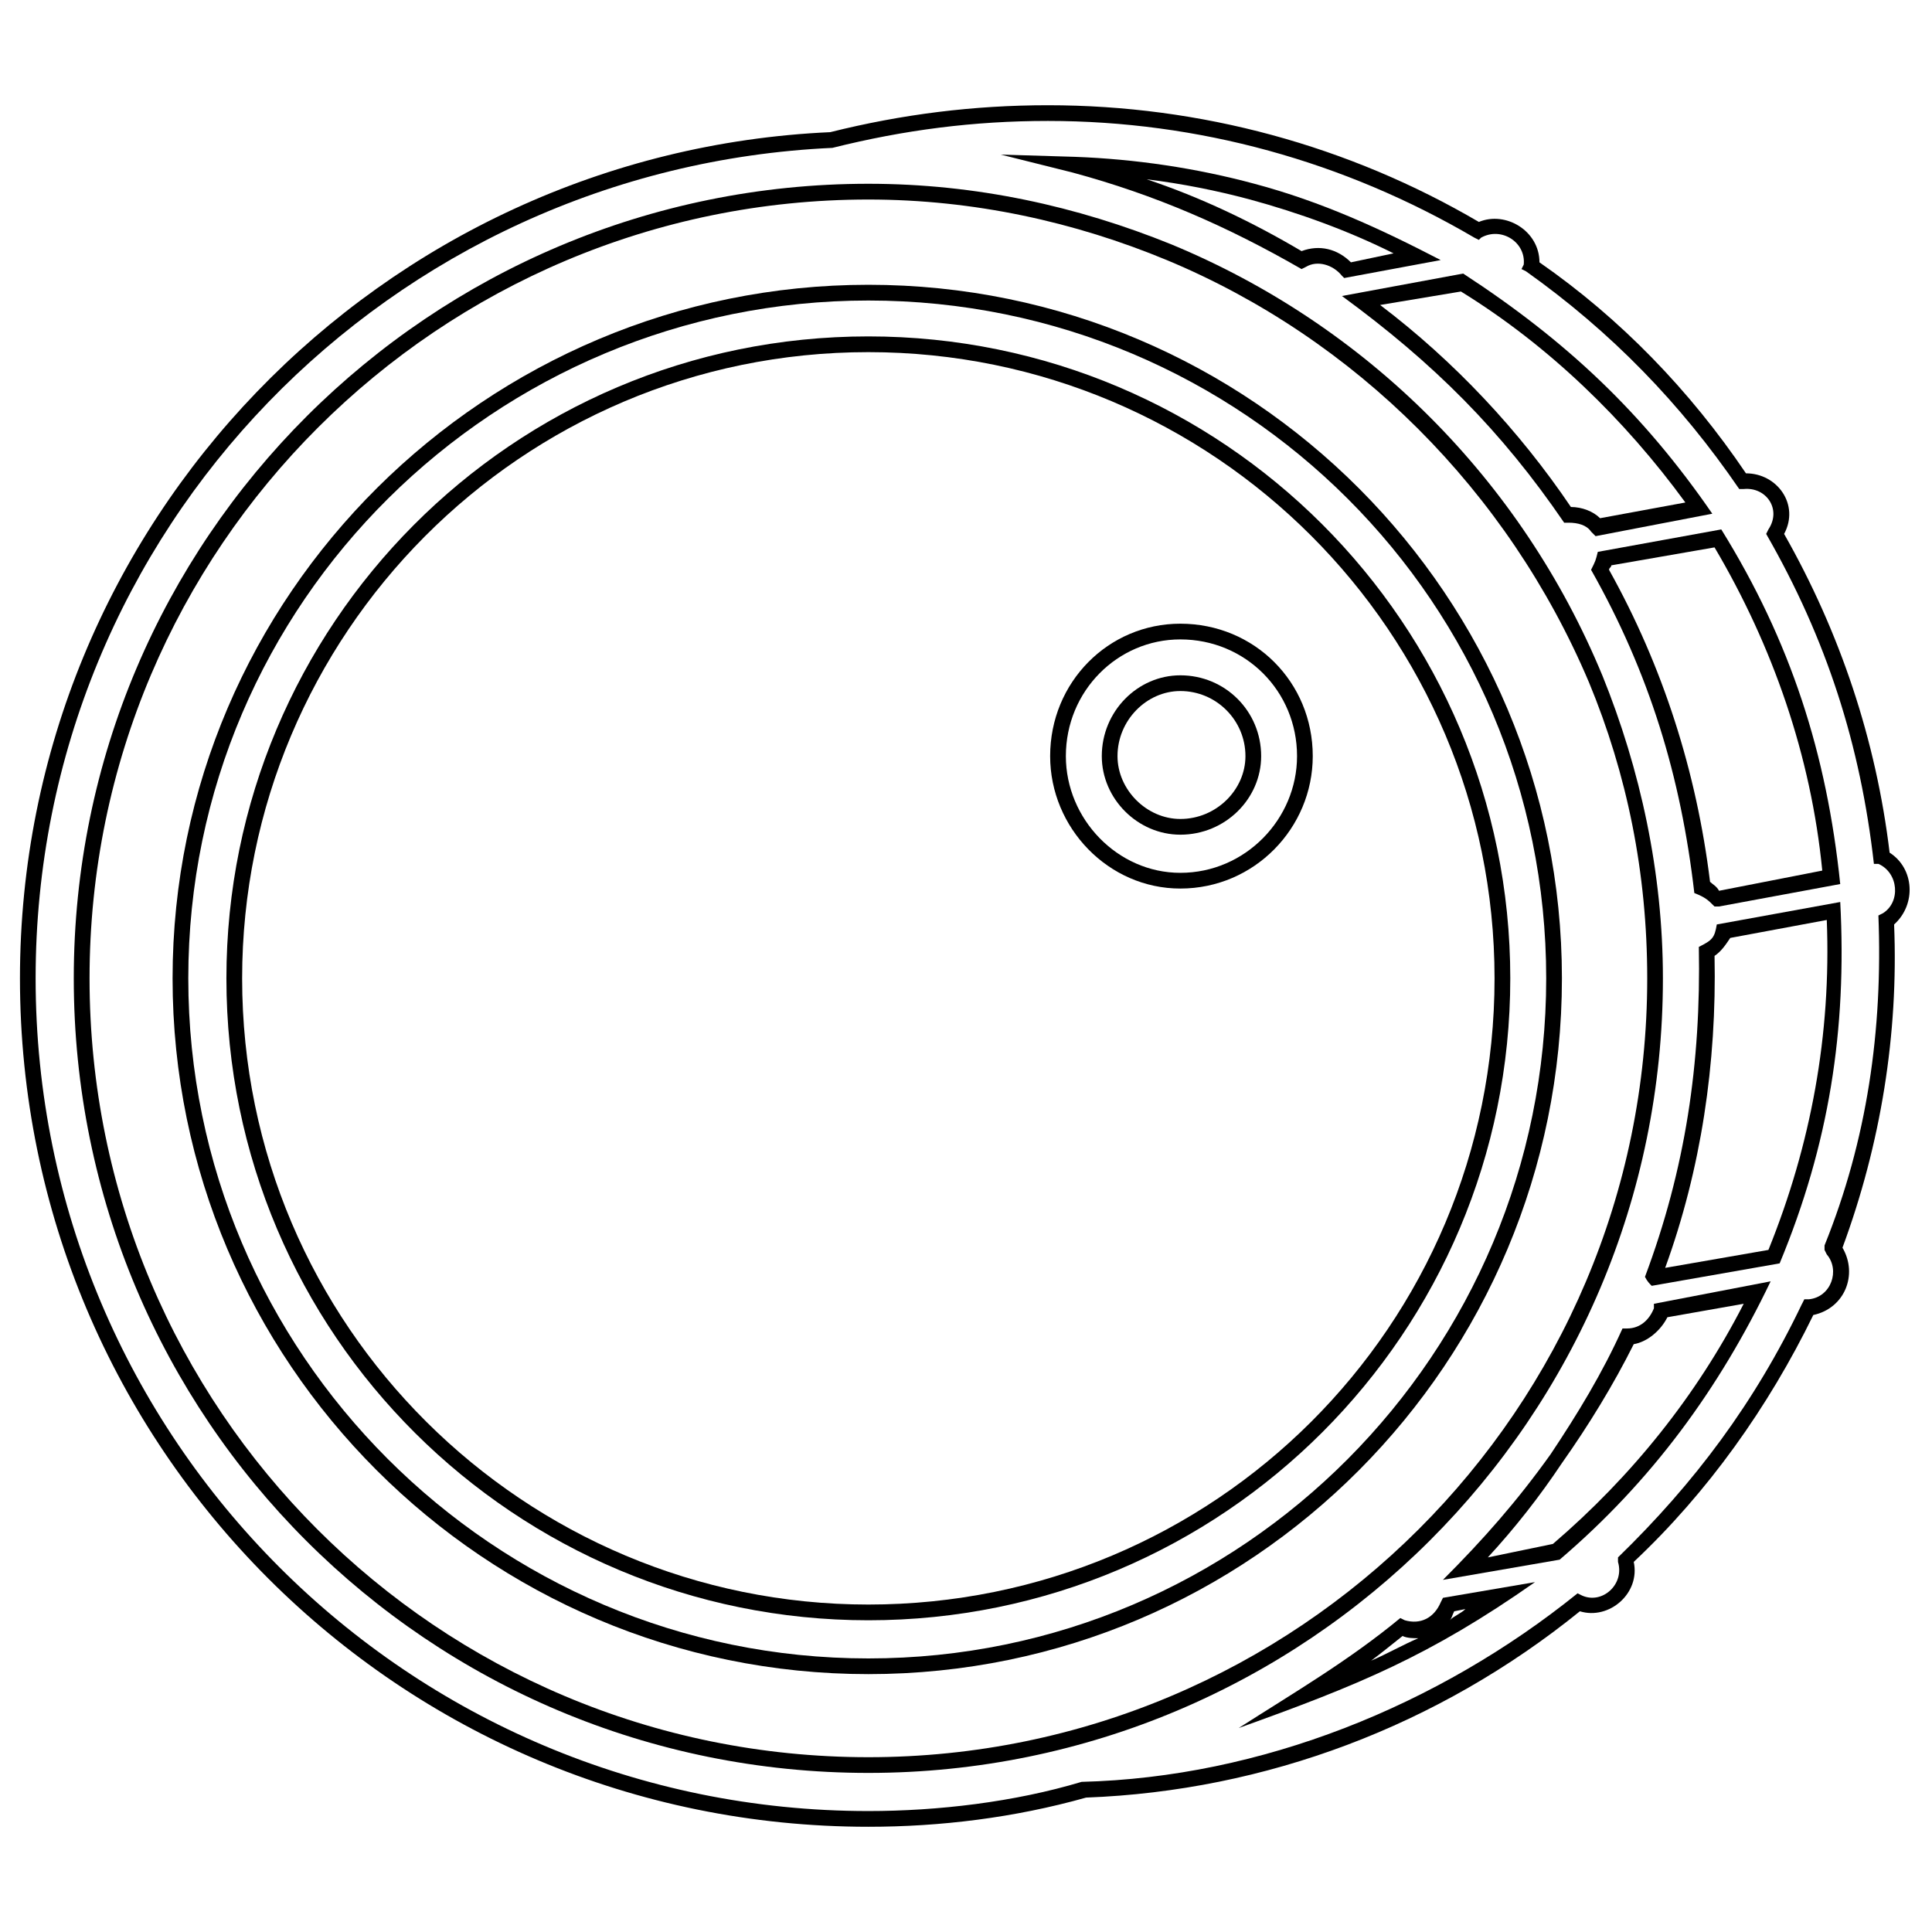
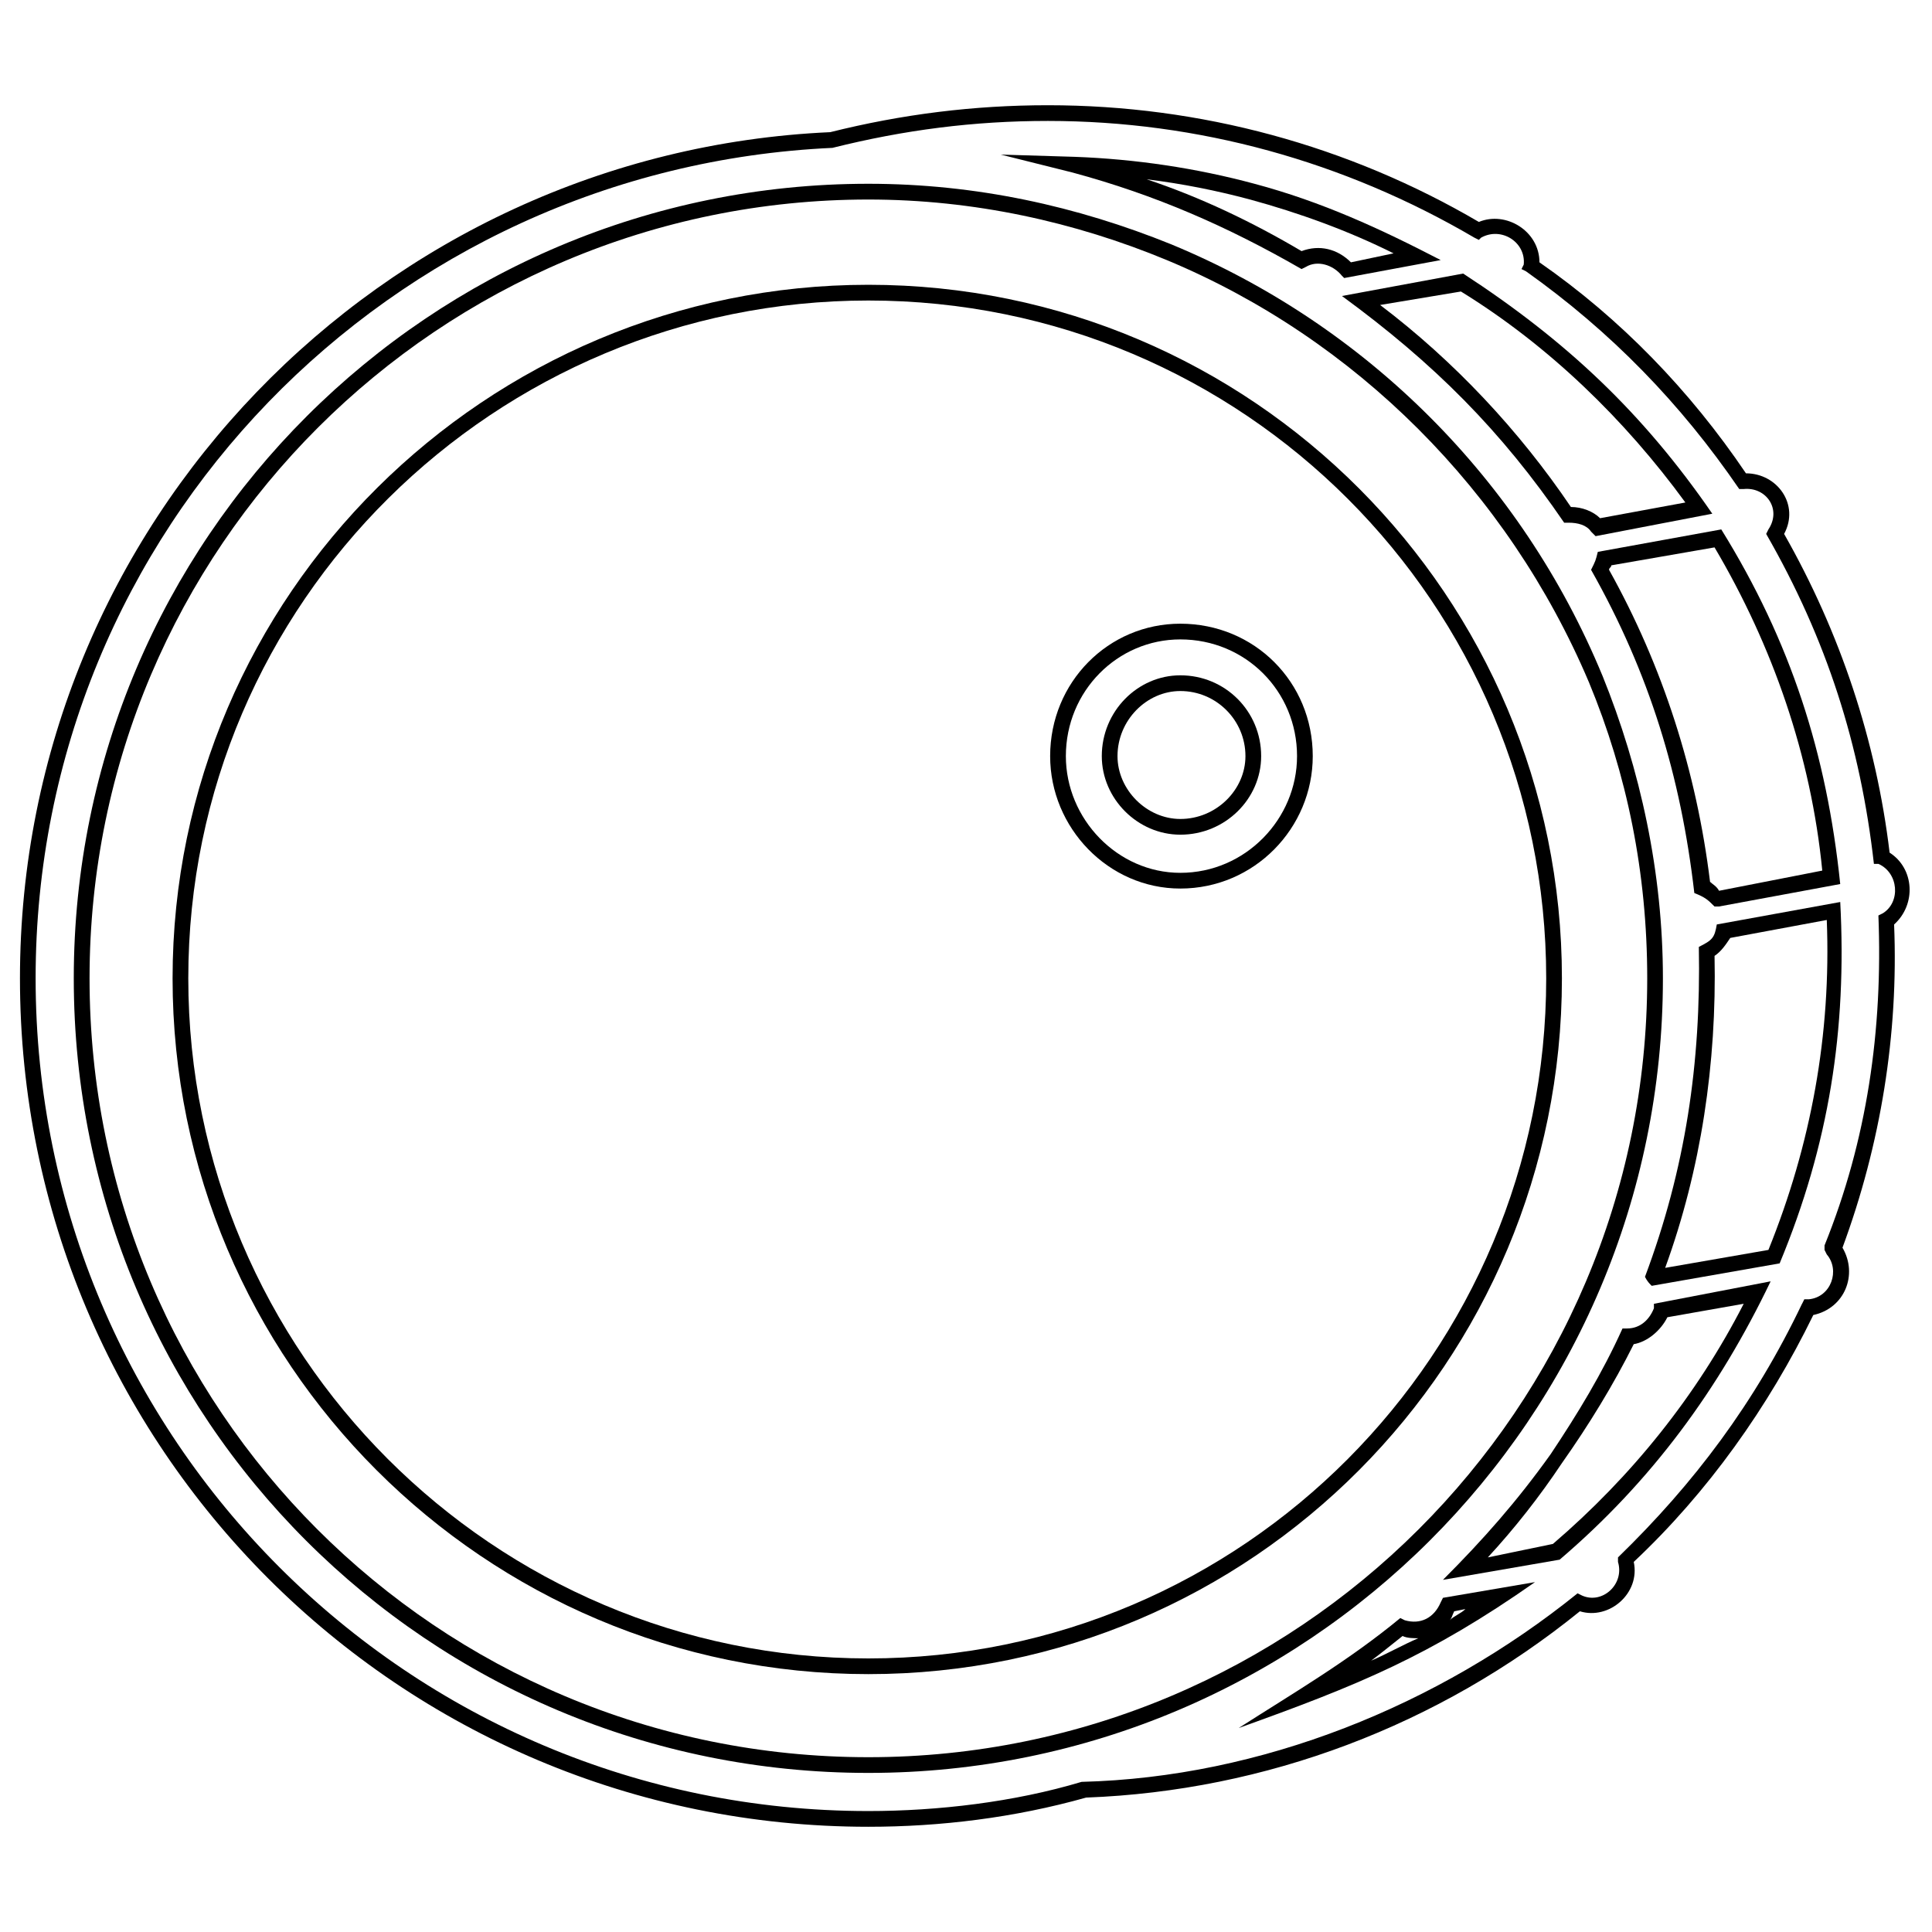
<svg xmlns="http://www.w3.org/2000/svg" fill="#000000" width="800px" height="800px" version="1.1" viewBox="144 144 512 512">
  <g>
-     <path d="m544.24 403.27c0 93.98-76.137 170.12-170.12 170.12-93.387 0-170.12-75.543-170.12-170.12 0-93.387 75.543-170.12 170.12-170.12 93.98 0 170.12 76.137 170.12 170.12zm-170.12-165.95c-92.195 0-165.95 74.945-165.95 165.95 0 92.195 74.945 165.95 165.95 165.95 91.602 0 165.95-73.758 165.95-165.95 0-91.602-74.352-165.95-165.95-165.95z" />
    <path d="m553.76 403.27c0-99.336-80.301-179.63-179.63-179.63-98.738 0-180.23 79.707-180.23 179.63 0 99.336 80.895 180.23 180.23 180.23s179.63-80.895 179.63-180.23zm4.164 0c0 101.71-82.086 184.39-183.8 184.39-101.71 0-184.39-82.68-184.39-184.39 0-101.71 83.273-183.8 184.39-183.8 101.71 0 183.8 82.68 183.8 183.8z" />
    <path d="m568.63 322.97c10.113 24.98 16.059 52.344 16.059 80.301 0 116.59-94.574 210.57-210.57 210.57-116.59 0-210.57-93.98-210.57-210.57 0-116.59 94.574-210.57 210.57-210.57 28.551 0 55.316 5.949 80.301 16.059 51.75 21.414 92.793 62.457 114.2 114.2zm-3.57 1.785c-21.414-50.559-61.859-91.008-111.82-111.82-24.387-10.113-51.152-16.059-79.109-16.059-113.61 0-206.4 92.195-206.4 206.4 0 114.2 92.195 206.4 206.4 206.4 113.61 0 206.4-92.195 206.4-206.4 0-27.957-5.352-54.129-15.465-78.516z" />
    <path d="m621.57 489.52 0.594-1.191h1.191c5.949-0.594 8.328-7.734 4.758-11.895l-0.594-1.191v-1.191c11.301-27.957 15.465-57.102 14.277-87.438l1.191-0.594c4.758-2.973 4.164-10.707-1.191-13.086h-1.191c-3.57-31.523-12.492-59.48-28.551-87.438l0.594-1.191c3.57-5.352-0.594-11.301-6.543-10.707h-1.191c-15.465-22.602-33.906-41.637-56.508-57.695l-1.191-0.594 0.594-1.191c0.594-5.949-5.949-10.113-11.301-7.137l-0.594 0.594-1.191-0.594c-34.5-20.223-73.164-30.93-113.02-30.93-19.629 0-38.066 2.379-57.102 7.137-117.18 5.352-211.16 101.12-211.16 220.08 0 121.94 98.738 220.68 220.68 220.68 18.438 0 38.664-2.379 56.508-7.734 47.586-1.191 94.574-20.223 131.45-49.965l1.191 0.594c5.352 2.379 11.301-2.973 9.516-8.922v-1.191c20.223-19.629 36.285-41.043 48.773-67.215zm-44.609 68.402c1.785 8.328-6.543 15.465-14.277 13.086-37.473 30.336-83.273 47.586-130.86 49.371-19.035 5.352-38.664 7.734-57.695 7.734-124.32 0-224.84-100.52-224.84-224.84 0-120.75 95.766-218.89 214.73-224.25 19.035-4.758 38.066-7.137 57.695-7.137 40.449 0 79.707 10.707 114.2 30.93 7.137-2.973 16.059 2.379 16.059 10.707 21.414 14.871 39.852 33.906 54.723 55.914 8.328 0 14.277 8.328 10.113 16.059 14.871 26.172 24.387 54.723 27.957 84.465 6.543 4.164 7.137 13.68 1.191 19.035 1.191 29.145-3.57 58.293-13.68 85.652 4.164 7.137 0.594 16.059-7.734 17.844-11.895 24.387-27.957 46.992-47.586 65.43z" />
    <path d="m575.17 496.06c3.57 0 5.949-2.379 7.137-5.352v-1.191l30.93-5.949c-13.68 28.551-31.523 52.938-55.914 73.758l-30.93 5.352c10.707-10.707 19.629-20.82 28.551-33.309 7.137-10.707 13.68-21.414 19.035-33.309zm1.785 4.164c-5.352 10.707-11.895 21.414-19.035 31.523-5.949 8.922-12.492 17.25-19.629 24.98l17.25-3.57c20.82-17.844 38.066-39.258 50.559-63.645l-20.223 3.57c-1.785 3.57-5.352 6.543-8.922 7.137z" />
    <path d="m516.29 573.39c4.164 1.191 7.734-0.594 9.516-4.758l0.594-1.191 24.387-4.164c-27.957 19.629-46.992 27.363-78.516 38.664 14.871-9.516 29.145-17.844 42.828-29.145zm3.57 4.758c-1.191 0-2.973 0-4.164-0.594-2.973 2.379-5.949 4.758-8.328 6.543 4.164-1.785 8.328-4.164 12.492-5.949zm9.516-7.137c-0.594 1.191-0.594 1.785-1.191 2.379 1.191-1.191 2.973-1.785 4.164-2.973z" />
    <path d="m567.44 290.25 32.715-5.949c18.438 29.742 27.957 59.48 31.523 93.98l-32.121 5.949h-1.191c-1.785-1.785-2.379-2.379-5.352-3.57-3.57-30.93-11.895-58.293-27.363-85.652 1.191-2.379 1.191-2.379 1.785-4.758zm2.973 4.758c14.277 25.578 23.199 53.535 26.766 82.68 0.594 0.594 1.785 1.191 2.379 2.379l27.363-5.352c-2.973-30.336-13.086-59.48-28.551-85.652l-27.363 4.758c0 0.594-0.594 0.594-0.594 1.191z" />
    <path d="m565.66 284.9c-1.191-1.785-3.57-2.379-5.949-2.379h-1.191c-16.656-24.387-34.5-42.23-58.887-60.078l32.121-5.949c27.363 17.844 47.586 36.879 66.023 63.645l-30.93 5.949-1.191-1.191zm2.379-3.57 22.602-4.164c-16.059-22.008-36.285-41.637-59.48-55.914l-21.414 3.57c19.629 14.871 36.879 33.309 50.559 53.535 2.973 0 5.949 1.191 7.734 2.973z" />
    <path d="m499.63 217.09c-2.379-2.973-6.543-4.164-9.516-2.379l-1.191 0.594c-19.629-11.301-38.664-19.629-60.672-25.578l-19.035-4.758 19.629 0.594c16.059 0.594 32.121 2.973 47.586 7.137 17.844 4.758 33.309 11.895 49.371 20.223l-25.578 4.758-0.594-0.594zm2.379-3.57 11.301-2.379c-11.895-5.949-24.98-10.707-38.066-14.277-8.922-2.379-17.844-4.164-27.363-5.352 14.277 4.758 27.957 11.301 41.043 19.035 4.758-1.785 9.516-0.594 13.086 2.973z" />
    <path d="m594.21 394.94c3.57-1.785 4.164-2.379 4.758-5.949l32.715-5.949c1.785 33.906-2.973 64.238-16.059 95.766l-33.906 5.949c-0.594-0.594-1.191-1.191-1.785-2.379 10.707-28.551 14.871-56.508 14.277-87.438zm4.164 2.379c0.594 28.551-3.57 56.508-13.086 82.68l27.363-4.758c11.301-27.957 16.656-57.102 15.465-87.438l-25.578 4.758c-1.191 1.785-2.379 3.57-4.164 4.758z" />
    <path d="m478.22 344.38c0 11.301-9.516 20.82-21.414 20.82-11.301 0-20.82-9.516-20.82-20.82 0-11.895 9.516-21.414 20.82-21.414 11.895 0 21.414 9.516 21.414 21.414zm-4.164 0c0-9.516-7.734-17.25-17.25-17.25-8.922 0-16.656 7.734-16.656 17.25 0 8.922 7.734 16.656 16.656 16.656 9.516 0 17.25-7.734 17.25-16.656z" />
    <path d="m487.73 344.38c0-17.25-13.68-30.93-30.93-30.93-16.656 0-30.336 13.68-30.336 30.93 0 16.656 13.68 30.93 30.336 30.93 17.25 0 30.93-14.277 30.93-30.93zm4.164 0c0 19.035-15.465 35.094-35.094 35.094-19.035 0-34.5-16.059-34.5-35.094 0-19.629 15.465-35.094 34.5-35.094 19.629 0 35.094 15.465 35.094 35.094z" />
  </g>
</svg>